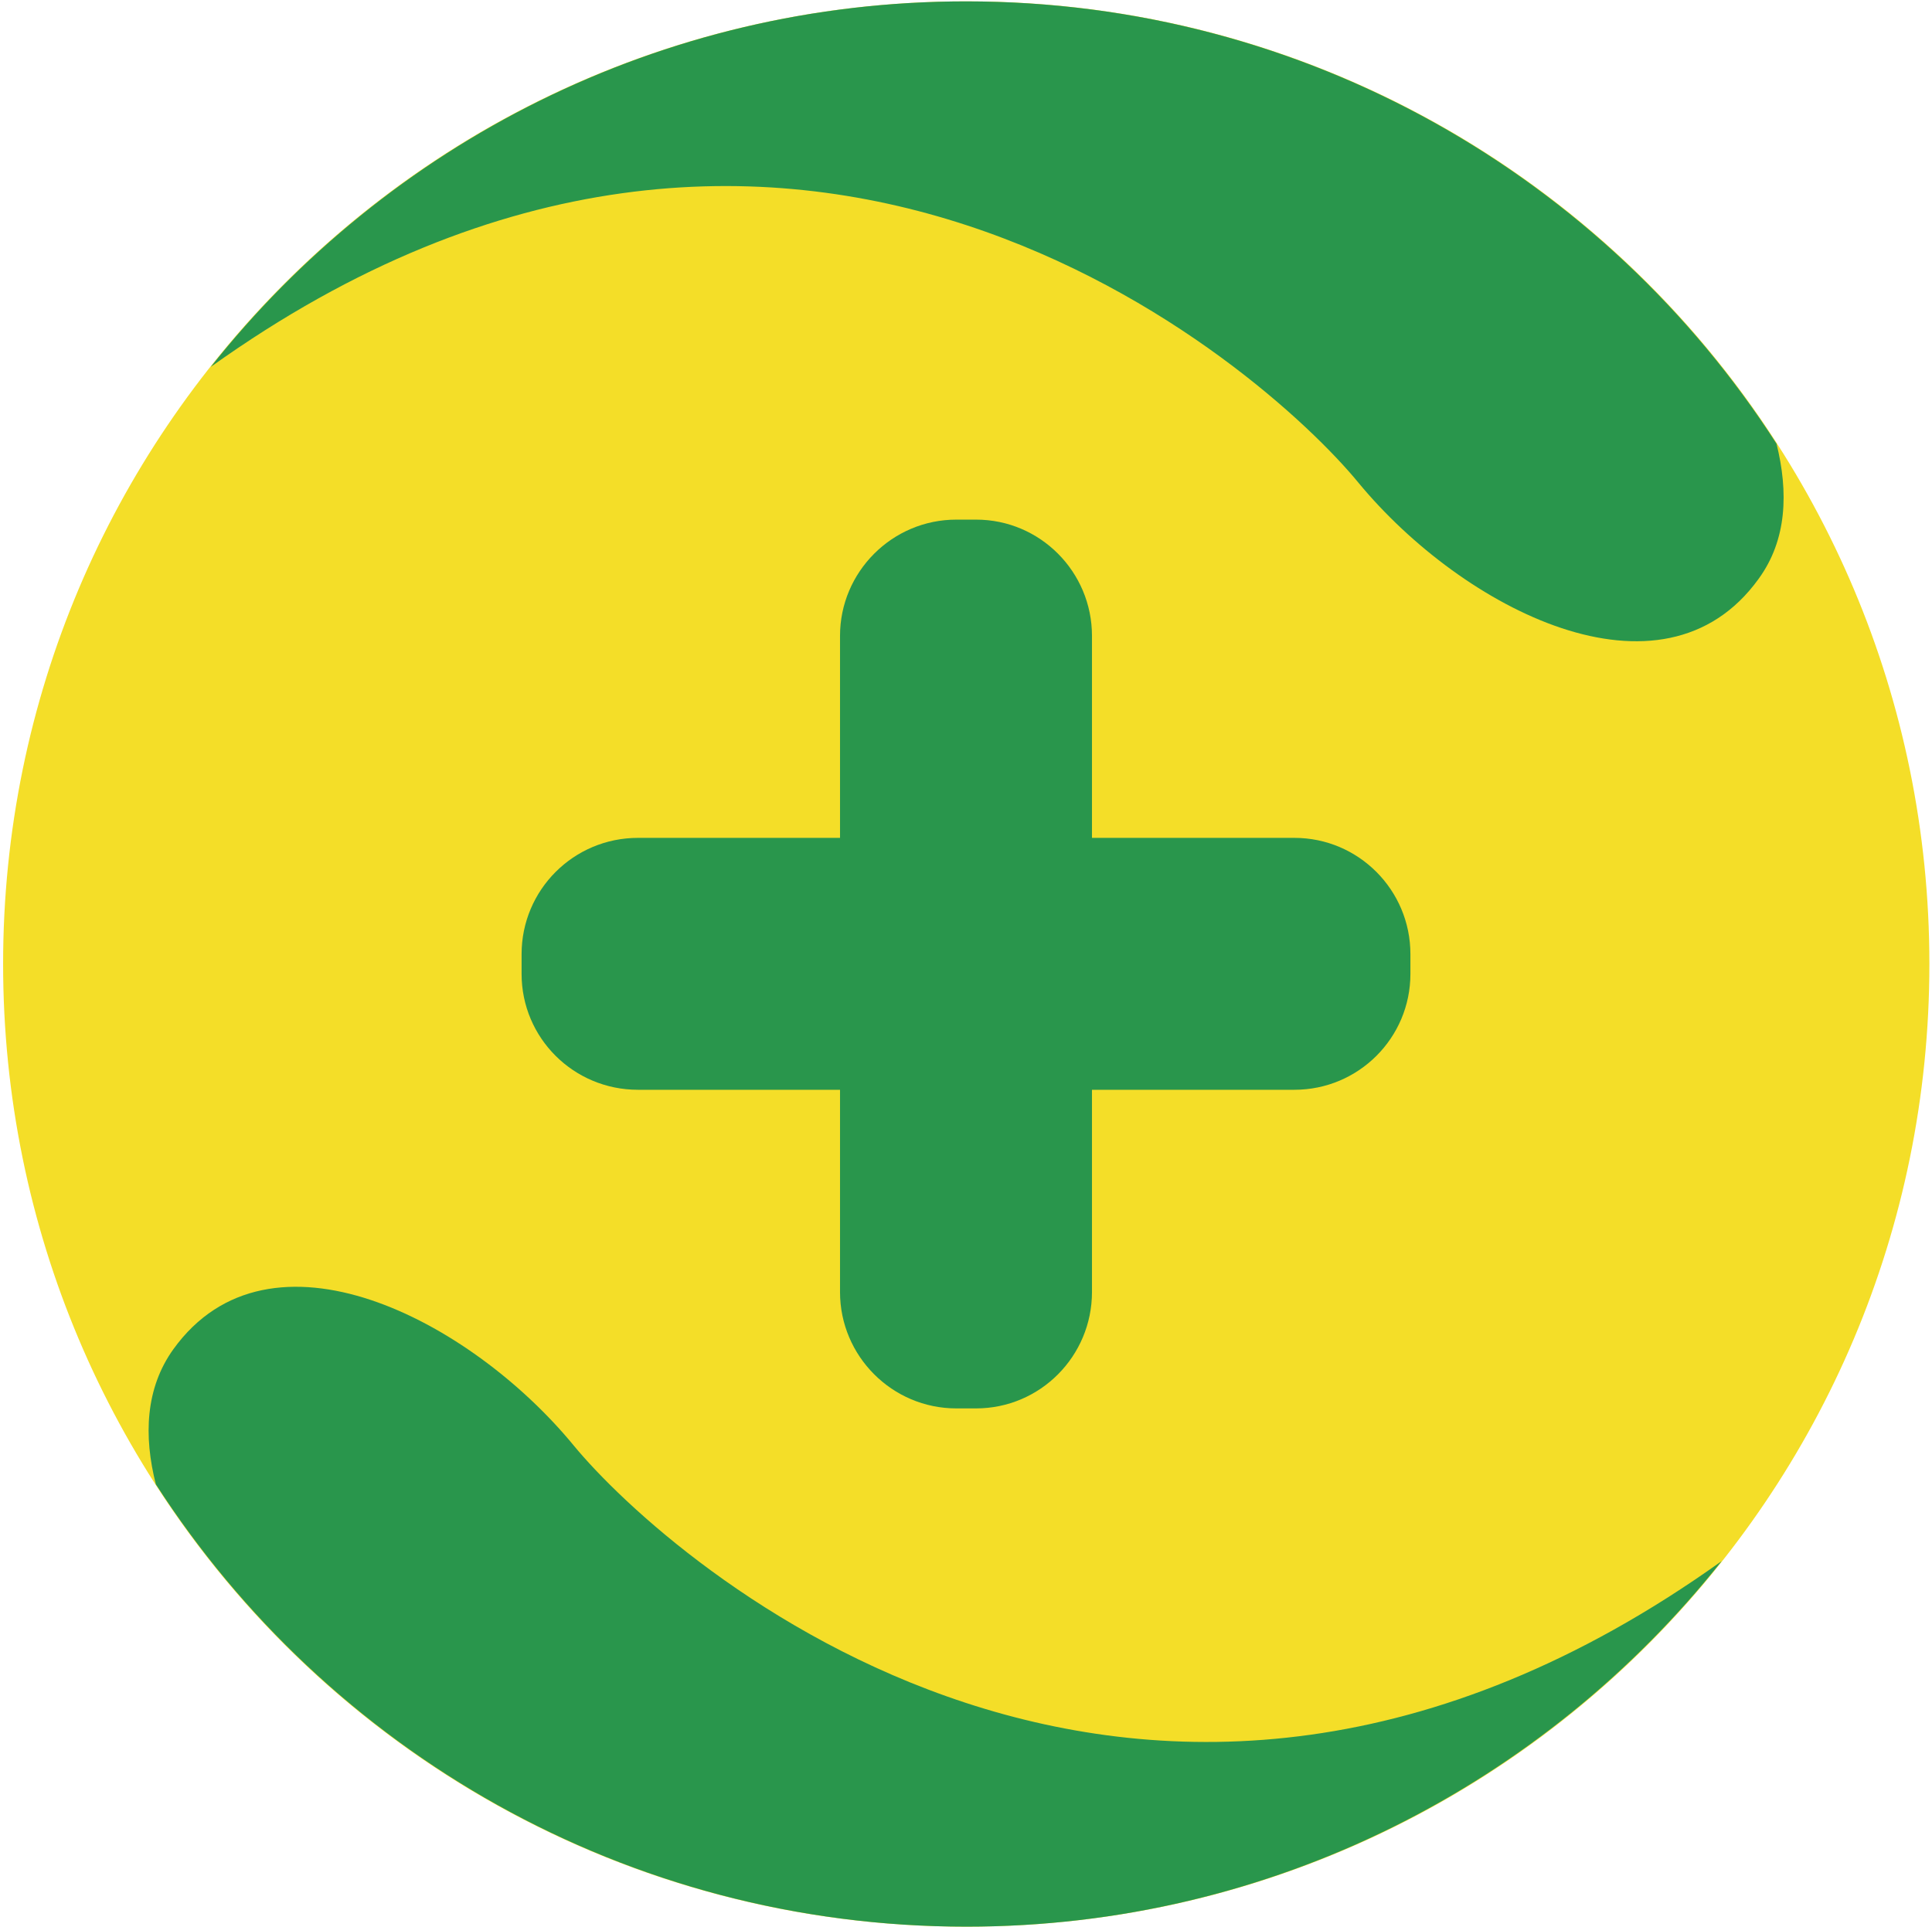
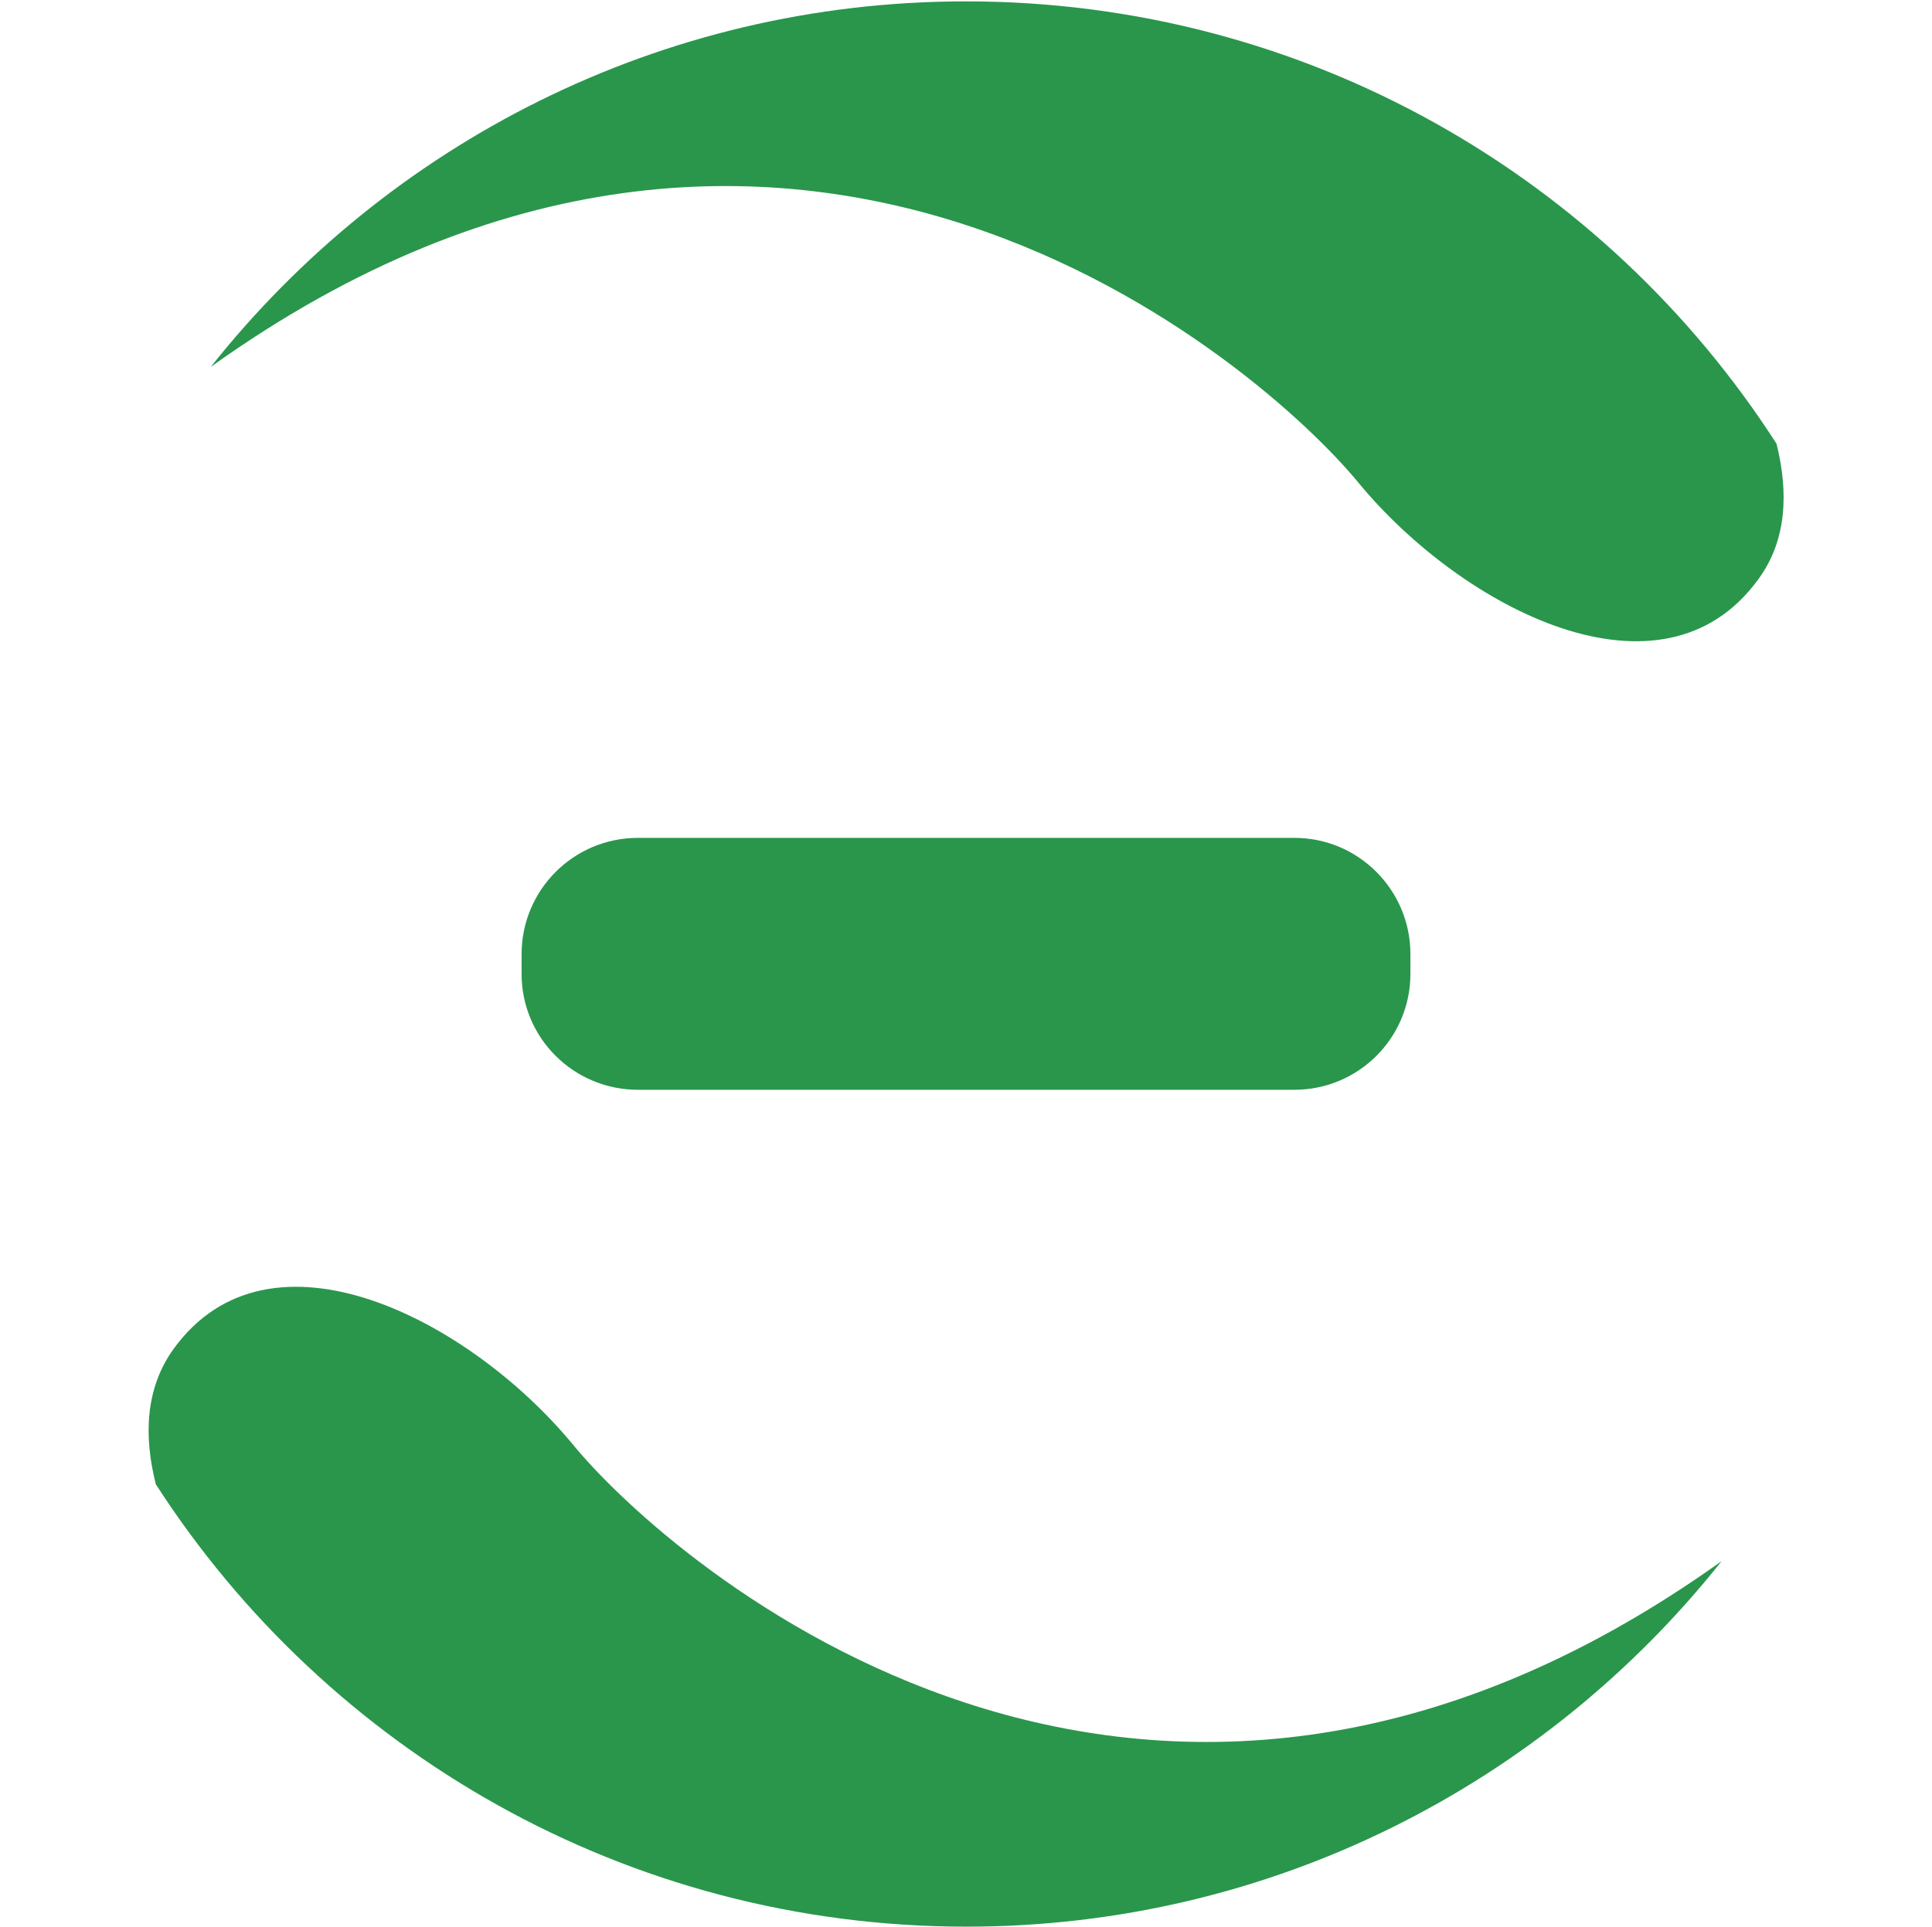
<svg xmlns="http://www.w3.org/2000/svg" version="1.2" viewBox="0 0 1552 1548" width="1552" height="1548">
  <title>601360</title>
  <style>
		.s0 { fill: #f4de28 } 
		.s1 { fill: #29964c } 
	</style>
-   <path fill-rule="evenodd" class="s0" d="m776.2 1548c-427.9 0-773.7-345.7-773.7-773.5 0-427.7 345.8-773.4 773.7-773.4 427.8 0 773.7 345.7 773.7 773.4 0 427.8-345.9 773.5-773.7 773.5z" />
+   <path fill-rule="evenodd" class="s0" d="m776.2 1548z" />
  <path fill-rule="evenodd" class="s1" d="m1091.3 387.9c-76.9-93.8-455.3-427-922-93.1 141.8-178.8 360.8-293.7 606.7-293.7 273.4 0 513.6 141.7 651.1 355.4 9.6 38.8 8.5 77.2-14.4 108.6-77.3 107.2-237.8 24-321.4-77.2zm-630.6 773.3c77.2 93.8 455.3 427 922.3 93.1-141.8 178.7-361.1 293.7-606.6 293.7-273.4 0-513.6-141.8-651.2-355.4-9.9-38.8-8.4-77.3 14.1-108.6 77.3-107.2 238.1-24 321.4 77.2z" />
-   <path class="s1" d="m784.1 1131.6h-15.9c-51.5 0-93.4-42-93.4-93.5v-527.2c0-51.4 41.9-93.4 93.4-93.4h15.9c51.5 0 93.1 42 93.1 93.4v527.2c0 51.5-41.6 93.5-93.1 93.5z" />
  <path class="s1" d="m419 782.5v-15.9c0-51.5 41.7-93.4 93.5-93.4h527.3c51.5 0 93.2 41.9 93.2 93.4v15.9c0 51.4-41.7 93.1-93.2 93.1h-527.3c-51.8 0-93.5-41.7-93.5-93.1z" />
</svg>